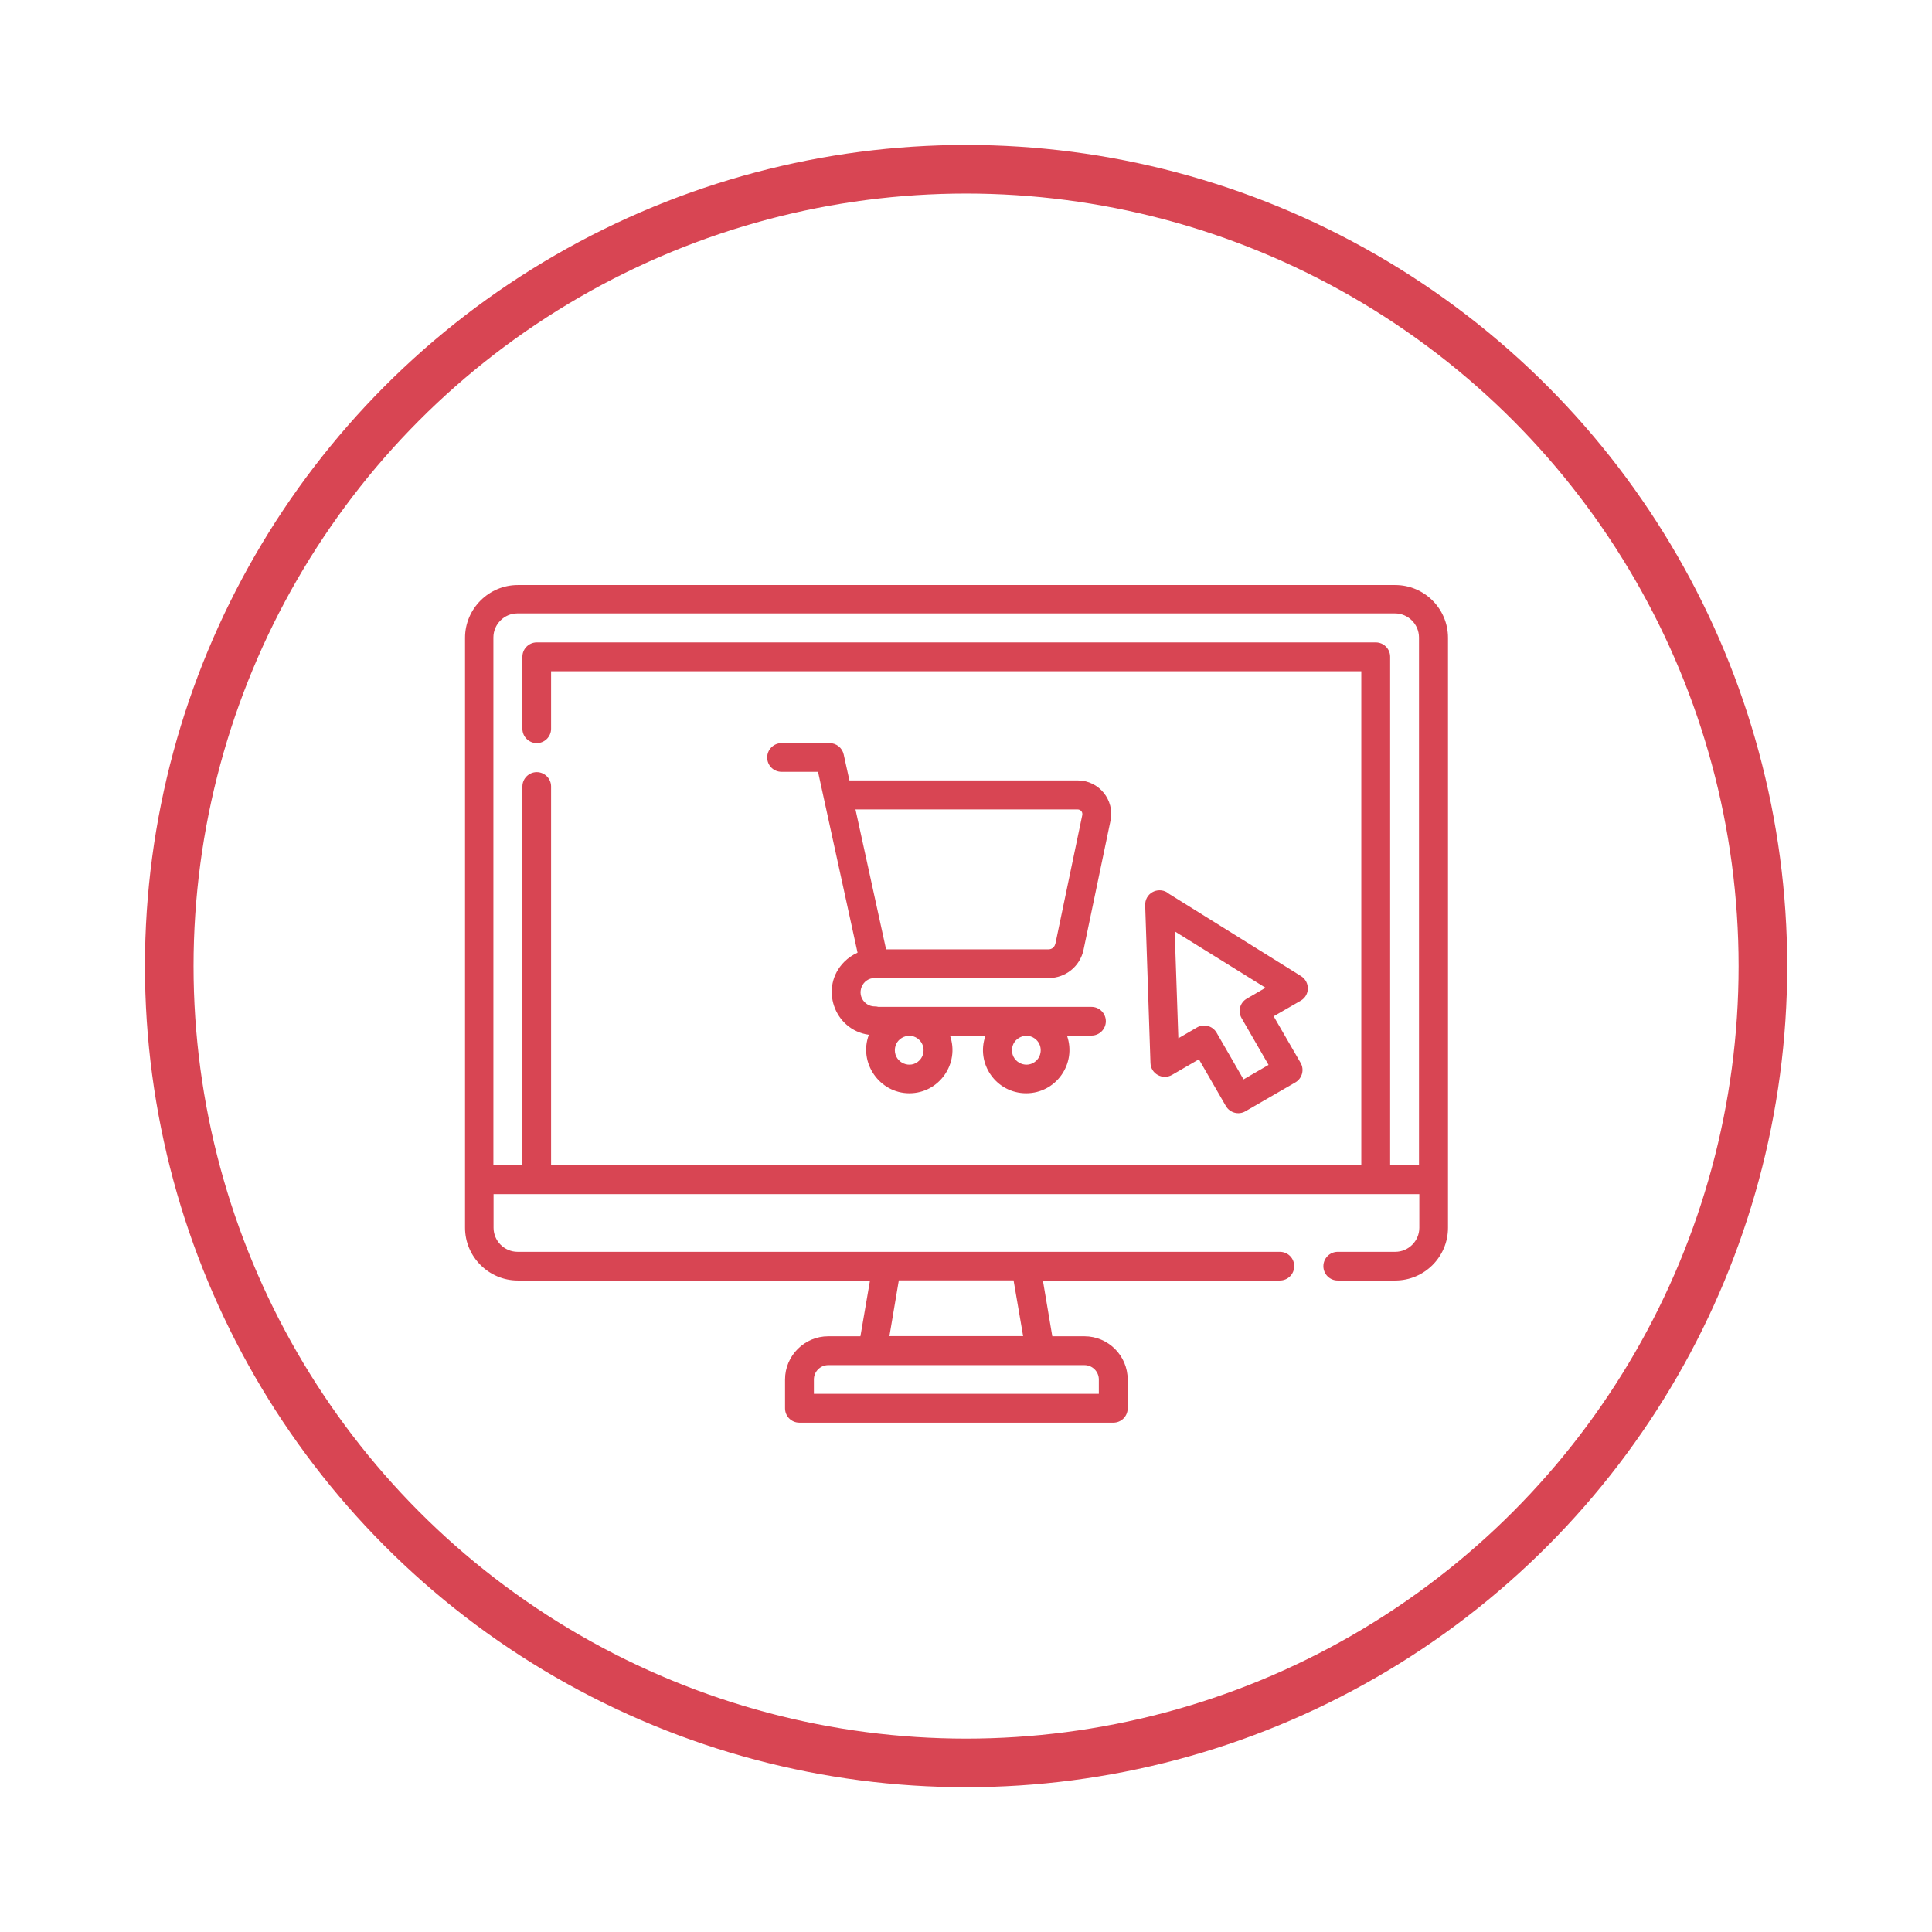
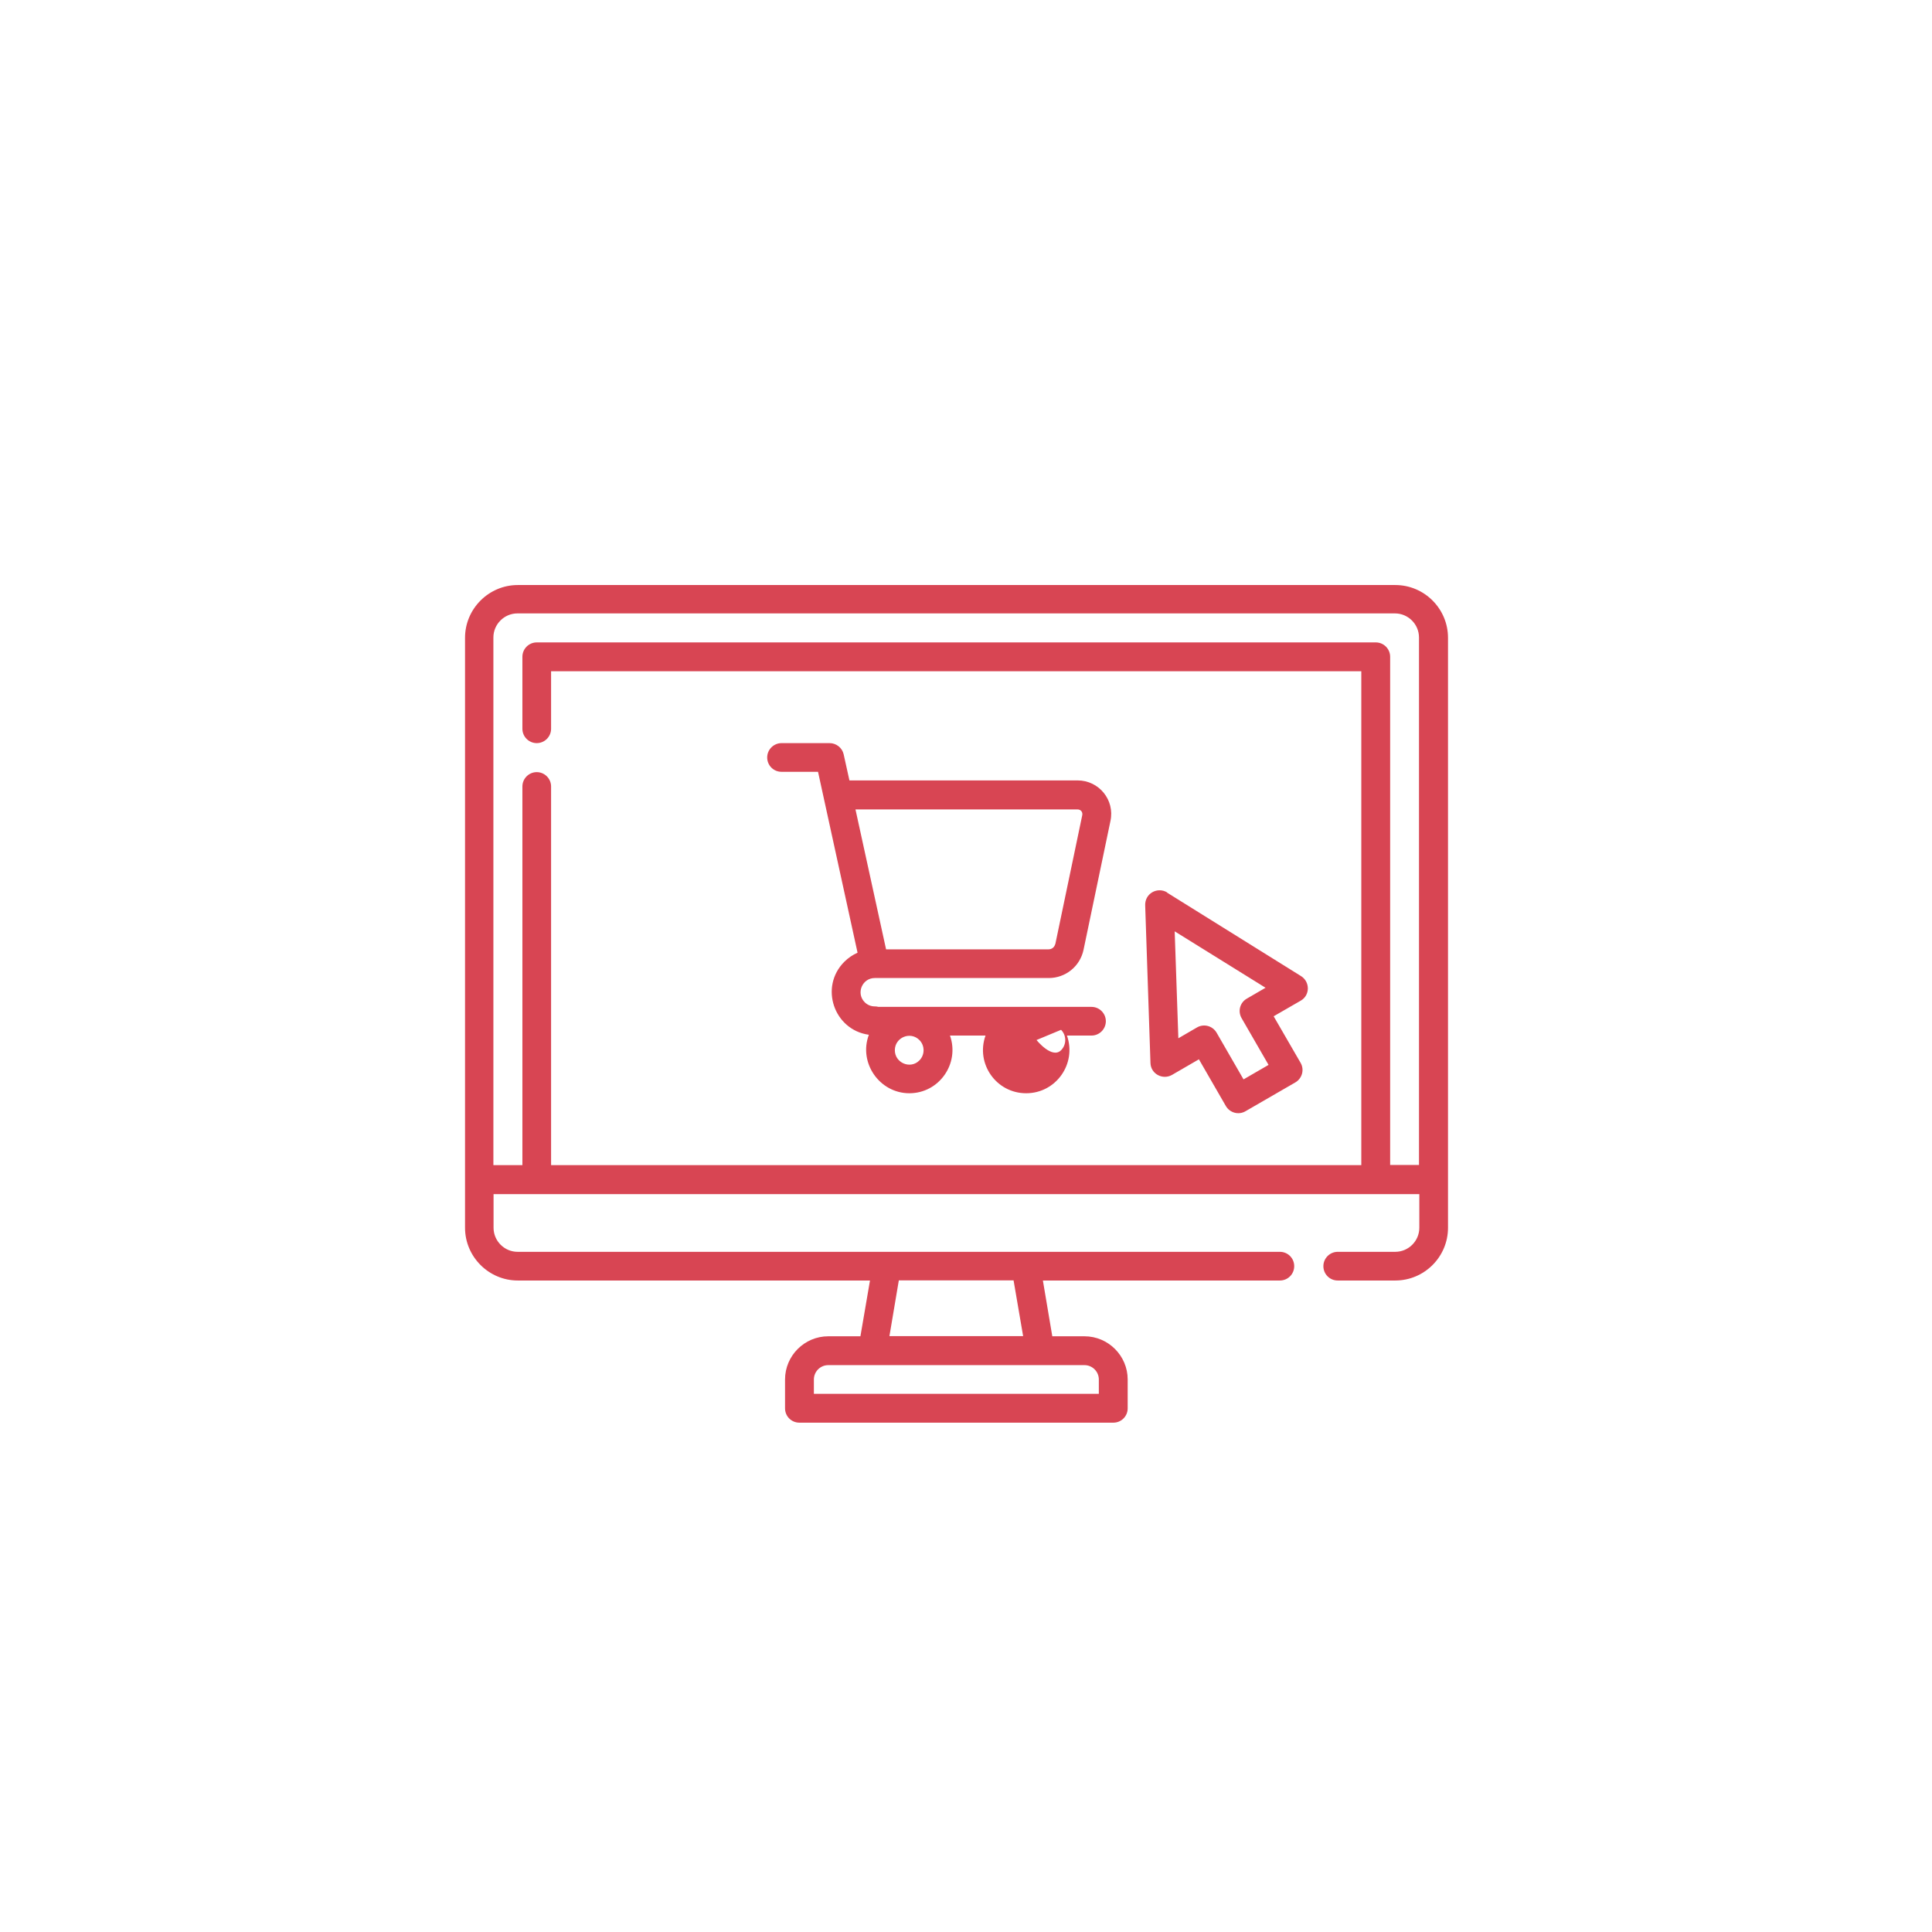
<svg xmlns="http://www.w3.org/2000/svg" id="Layer_1" data-name="Layer 1" width="121.23" height="121.23" viewBox="0 0 121.23 121.23">
  <defs>
    <style>
      .cls-1 {
        fill: #d84553;
      }

      .cls-2 {
        fill: none;
        stroke: #d84553;
        stroke-miterlimit: 10;
        stroke-width: 3.05px;
      }
    </style>
  </defs>
-   <circle class="cls-2" cx="60.62" cy="60.62" r="50" />
-   <path class="cls-1" d="M79.41,61.98l-5.7-3.54.23,6.71,1.17-.68c.43-.25.98-.1,1.23.33l1.69,2.93,1.57-.91-1.69-2.93c-.25-.43-.11-.98.33-1.23l1.17-.68ZM57.05,63.18h11.44c.5,0,.9.41.9.9s-.4.9-.9.9h-1.54c.62,1.76-.68,3.62-2.56,3.62s-3.18-1.86-2.55-3.62h-2.23c.62,1.76-.68,3.62-2.55,3.62s-3.2-1.91-2.54-3.67c-2.19-.3-3.12-3-1.54-4.58.24-.24.52-.43.83-.57l-2.48-11.35h-2.29c-.5,0-.9-.4-.9-.9s.41-.9.9-.9h3.02c.41,0,.79.29.88.71l.36,1.63h14.32c1.34,0,2.34,1.23,2.06,2.54l-1.69,8.09c-.22,1.04-1.13,1.77-2.18,1.77h-10.92c-.79,0-1.19.96-.63,1.52.16.16.38.26.63.26.08,0,.15.01.23.03h1.95ZM57.69,65.26c-.57-.57-1.54-.16-1.54.64s.98,1.21,1.54.64c.35-.35.35-.93,0-1.28h0ZM65.04,65.26c-.57-.57-1.54-.16-1.54.64s.97,1.21,1.54.64c.35-.35.35-.93,0-1.28h0ZM66.22,59.24l1.69-8.09c.04-.2-.1-.36-.3-.36h-13.93l1.92,8.78h10.19c.21,0,.37-.13.42-.32h0ZM70.76,86.56v1.81c0,.5-.4.9-.9.9h-19.7c-.5,0-.9-.4-.9-.9v-1.81c0-1.49,1.22-2.71,2.71-2.71h2.02l.6-3.5h-22.1c-1.82,0-3.31-1.49-3.31-3.31v-37.02c0-1.82,1.49-3.31,3.31-3.31h55.06c1.83,0,3.31,1.49,3.31,3.31v37.02c0,1.83-1.49,3.31-3.31,3.31h-3.61c-.5,0-.9-.4-.9-.9s.41-.9.9-.9h3.61c.83,0,1.51-.68,1.51-1.51v-2.11H30.97v2.11c0,.83.68,1.51,1.51,1.51h47.83c.5,0,.9.4.9.9s-.4.9-.9.9h-14.87l.59,3.5h2.02c1.49,0,2.71,1.22,2.71,2.71h0ZM68.95,87.46v-.9c0-.5-.41-.9-.9-.9h-16.08c-.5,0-.9.41-.9.9v.9h17.89ZM56.4,80.34l-.59,3.5h8.39l-.6-3.5h-7.2ZM30.97,73.11h1.81v-23.76c0-.5.41-.9.9-.9s.9.4.9.9v23.76h50.84v-30.99h-50.84v3.61c0,.5-.41.9-.9.9s-.9-.4-.9-.9v-4.52c0-.5.41-.9.9-.9h52.65c.5,0,.9.41.9.9v31.89h1.81v-33.1c0-.83-.68-1.51-1.51-1.51h-55.06c-.83,0-1.51.68-1.51,1.51v33.1ZM73.23,56.01l8.41,5.24h0c.57.36.57,1.2-.02,1.54l-1.7.98,1.69,2.92h0c.25.43.1.98-.33,1.23l-3.13,1.81c-.43.25-.98.1-1.23-.33l-1.69-2.93-1.69.98h0c-.58.33-1.33-.06-1.35-.75l-.33-9.85c-.05-.8.78-1.22,1.38-.85h0Z" />
+   <path class="cls-1" d="M79.41,61.98l-5.7-3.54.23,6.71,1.17-.68c.43-.25.98-.1,1.23.33l1.69,2.93,1.57-.91-1.69-2.93c-.25-.43-.11-.98.33-1.23l1.17-.68ZM57.05,63.18h11.44c.5,0,.9.41.9.9s-.4.9-.9.9h-1.54c.62,1.76-.68,3.62-2.56,3.62s-3.18-1.86-2.55-3.62h-2.23c.62,1.76-.68,3.62-2.55,3.62s-3.2-1.91-2.54-3.67c-2.19-.3-3.12-3-1.54-4.58.24-.24.52-.43.83-.57l-2.48-11.35h-2.29c-.5,0-.9-.4-.9-.9s.41-.9.9-.9h3.02c.41,0,.79.29.88.71l.36,1.63h14.32c1.34,0,2.34,1.23,2.06,2.54l-1.69,8.09c-.22,1.04-1.13,1.77-2.18,1.77h-10.92c-.79,0-1.19.96-.63,1.52.16.16.38.26.63.26.08,0,.15.01.23.03h1.95ZM57.69,65.26c-.57-.57-1.54-.16-1.54.64s.98,1.21,1.54.64c.35-.35.35-.93,0-1.28h0ZM65.04,65.26s.97,1.21,1.54.64c.35-.35.35-.93,0-1.28h0ZM66.22,59.24l1.69-8.09c.04-.2-.1-.36-.3-.36h-13.93l1.92,8.78h10.19c.21,0,.37-.13.42-.32h0ZM70.76,86.56v1.81c0,.5-.4.9-.9.9h-19.7c-.5,0-.9-.4-.9-.9v-1.81c0-1.49,1.22-2.71,2.71-2.71h2.02l.6-3.5h-22.1c-1.82,0-3.31-1.49-3.31-3.31v-37.02c0-1.82,1.49-3.31,3.31-3.31h55.06c1.83,0,3.31,1.49,3.31,3.31v37.02c0,1.83-1.49,3.31-3.31,3.31h-3.61c-.5,0-.9-.4-.9-.9s.41-.9.9-.9h3.61c.83,0,1.51-.68,1.51-1.51v-2.11H30.97v2.11c0,.83.68,1.51,1.51,1.51h47.83c.5,0,.9.4.9.9s-.4.9-.9.9h-14.87l.59,3.5h2.02c1.49,0,2.71,1.22,2.71,2.71h0ZM68.95,87.46v-.9c0-.5-.41-.9-.9-.9h-16.08c-.5,0-.9.41-.9.9v.9h17.89ZM56.4,80.34l-.59,3.5h8.39l-.6-3.5h-7.2ZM30.97,73.11h1.81v-23.76c0-.5.41-.9.9-.9s.9.4.9.9v23.76h50.84v-30.99h-50.84v3.61c0,.5-.41.9-.9.9s-.9-.4-.9-.9v-4.52c0-.5.41-.9.9-.9h52.65c.5,0,.9.41.9.9v31.89h1.81v-33.1c0-.83-.68-1.51-1.51-1.51h-55.06c-.83,0-1.51.68-1.51,1.51v33.1ZM73.23,56.01l8.41,5.24h0c.57.36.57,1.2-.02,1.54l-1.7.98,1.69,2.92h0c.25.43.1.98-.33,1.23l-3.13,1.81c-.43.25-.98.1-1.23-.33l-1.69-2.93-1.69.98h0c-.58.33-1.33-.06-1.35-.75l-.33-9.85c-.05-.8.78-1.22,1.38-.85h0Z" />
</svg>